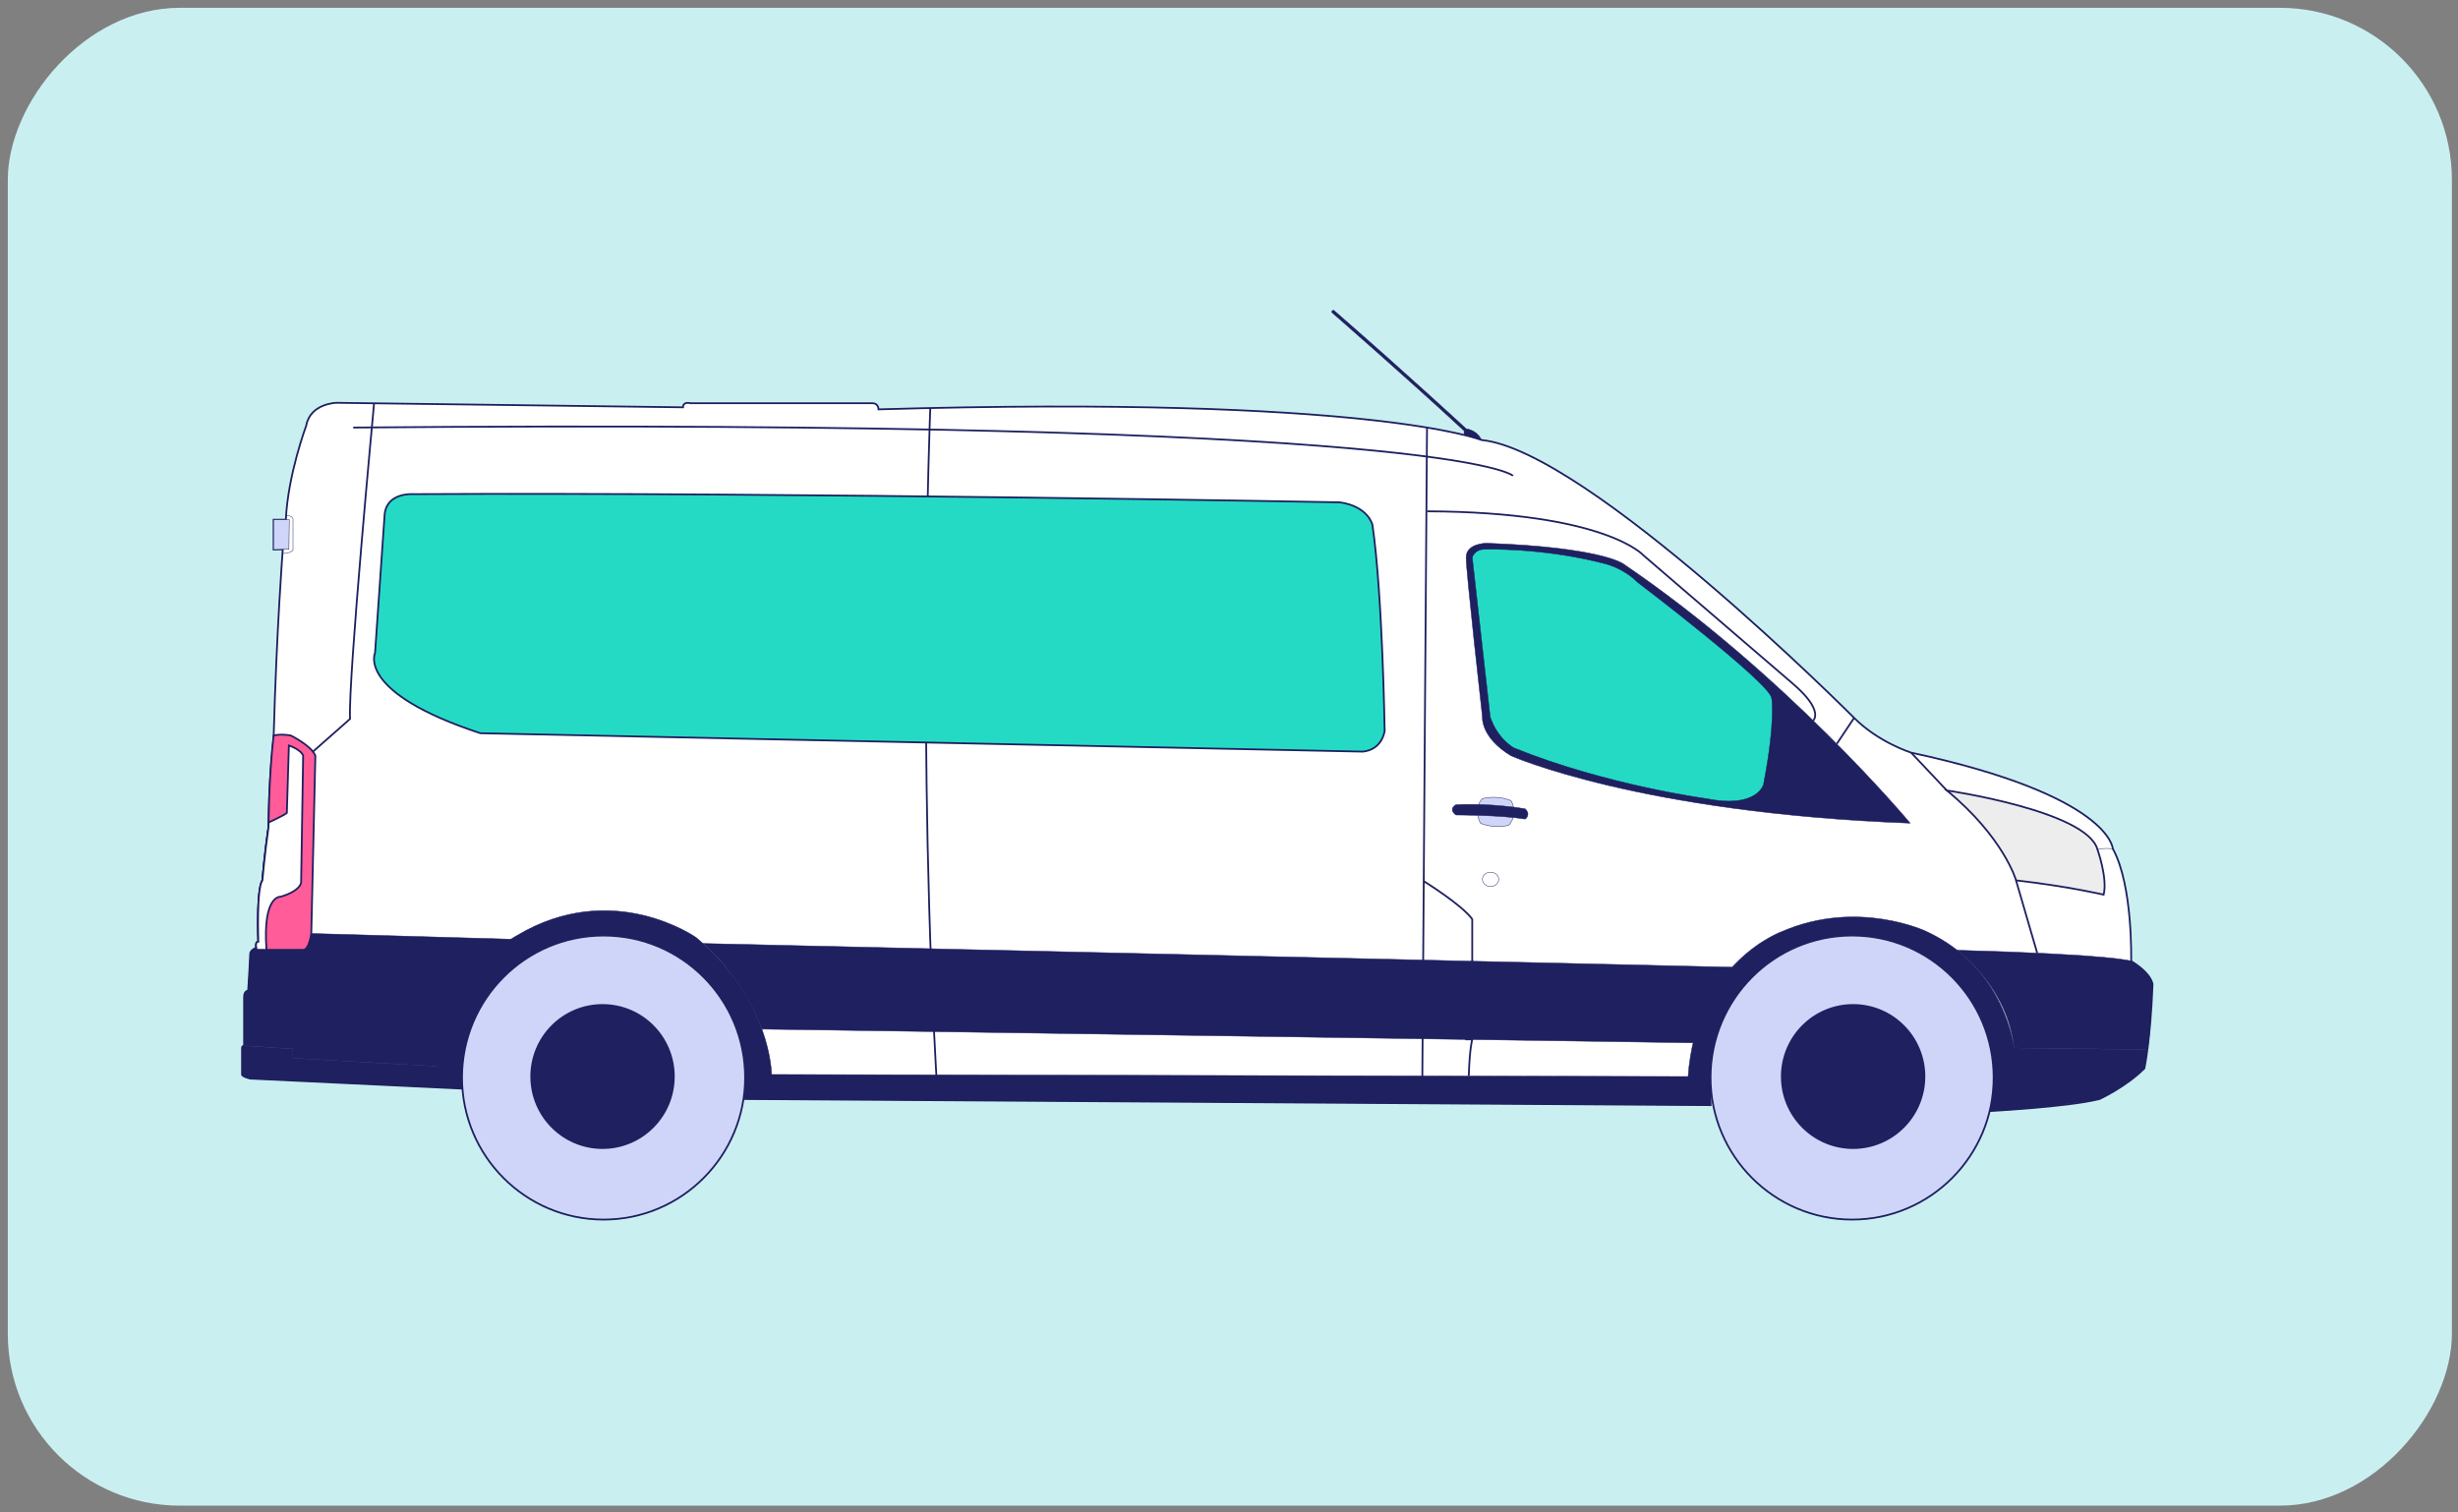
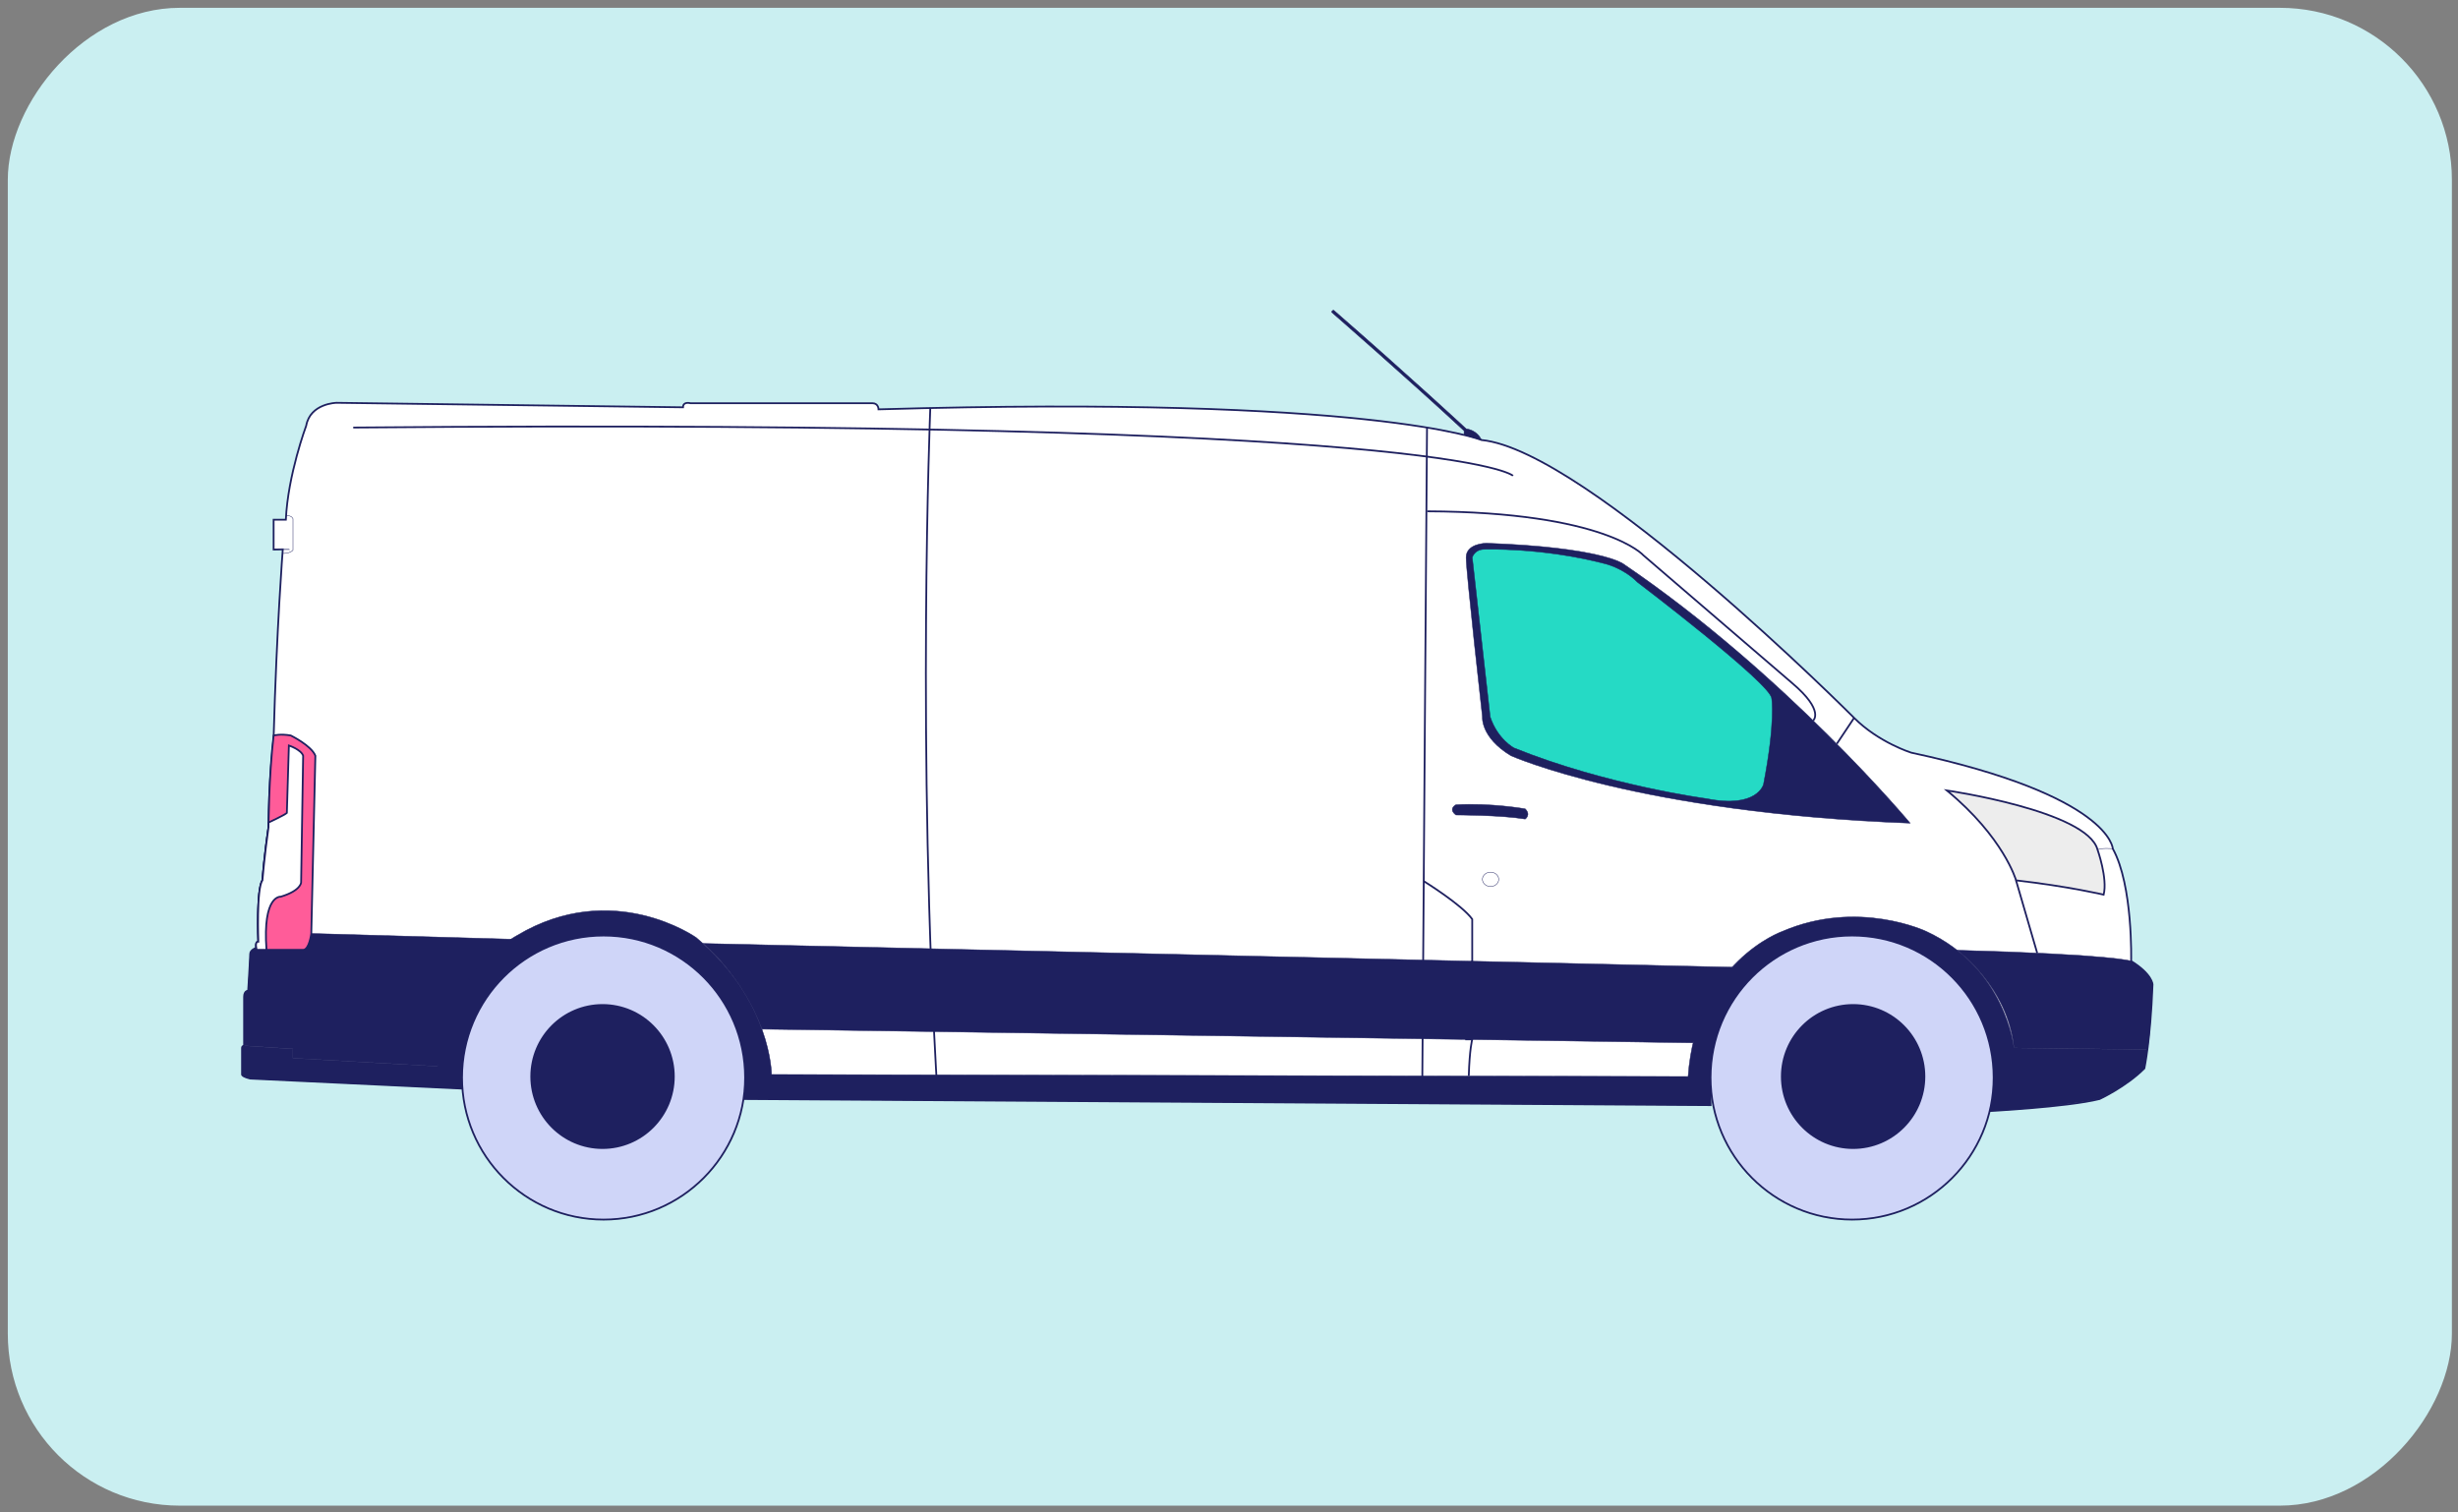
<svg xmlns="http://www.w3.org/2000/svg" width="195" height="120" viewBox="0 0 195 120" fill="none">
  <rect x="0" y="0" width="195" height="120" fill="#808080" stroke="none" />
  <g id="Ford_Transit">
    <rect width="193.897" height="118.84" rx="13.647" transform="matrix(-1 0 0 1 194.516 0.62)" fill="#CAEFF1" />
    <path id="Vector" d="M169.069 76.253C169.069 76.253 169.23 70.254 167.614 67.336C167.614 67.336 167.453 63.12 151.618 59.716C151.618 59.716 149.033 58.905 147.094 56.96C147.094 56.96 125.927 35.721 117.524 34.91C117.524 34.91 108.799 31.343 69.697 32.478C69.697 32.478 69.697 31.992 69.212 31.992C68.727 31.992 54.766 31.992 54.766 31.992C54.766 31.992 54.185 31.83 54.185 32.316L26.7 31.959C26.7 31.959 24.616 31.992 24.292 33.775C24.292 33.775 22.838 37.666 22.677 41.233H21.707V43.6L22.434 43.584C22.434 43.584 21.949 49.794 21.707 58.532C21.707 58.532 21.303 62.067 21.303 65.633C21.303 65.633 20.98 67.741 20.818 69.849C20.818 69.849 20.334 70.335 20.495 74.713C20.495 74.713 20.334 74.713 20.334 75.199C20.334 75.199 19.849 75.361 19.849 75.685C19.849 76.01 19.687 78.604 19.687 78.604C19.687 78.604 19.364 78.604 19.364 79.09V82.965C19.364 82.965 19.203 82.981 19.203 83.143C19.203 83.305 19.203 85.267 19.203 85.267C19.203 85.267 19.203 85.413 19.849 85.575L36.976 86.386C36.976 86.386 35.361 78.117 44.248 74.875C44.248 74.875 47.802 73.578 51.68 74.875C51.68 74.875 59.436 76.82 59.113 87.197L135.702 87.683C135.702 87.683 135.217 78.117 142.489 75.523C142.489 75.523 147.336 73.416 151.537 75.523C151.537 75.523 159.293 78.279 157.516 88.169C157.516 88.169 163.979 87.845 166.564 87.197C166.564 87.197 168.665 86.224 170.119 84.765C170.119 84.765 170.604 82.495 170.765 78.117C170.765 78.117 170.765 77.307 169.069 76.253Z" fill="white" stroke="#1E205F" stroke-width="0.142" stroke-miterlimit="10" />
    <path id="Vector_2" d="M151.536 65.31C151.536 65.31 141.679 53.474 128.753 44.719C128.753 44.719 126.975 43.422 117.927 43.098C117.927 43.098 116.311 43.098 116.311 44.233C116.311 45.368 117.604 56.879 117.604 56.879C117.604 56.879 117.442 58.5 119.866 59.959C119.866 59.959 130.045 64.499 151.536 65.31Z" fill="#1E205F" stroke="#1E205F" stroke-width="0.036" stroke-miterlimit="10" />
    <path id="Vector_3" d="M113.209 33.92L112.822 87.536" stroke="#1E205F" stroke-width="0.142" stroke-miterlimit="10" />
    <path id="Vector_4" d="M73.803 32.381C73.803 32.381 72.704 59.505 74.401 87.294" stroke="#1E205F" stroke-width="0.142" stroke-miterlimit="10" />
-     <path id="Vector_5" d="M106.294 39.855C106.294 39.855 62.829 39.044 32.775 39.206C32.775 39.206 30.674 39.044 30.513 40.827L29.753 51.803C29.753 51.803 28.25 54.932 38.107 58.175L108.071 59.634C108.071 59.634 109.525 59.634 109.849 58.013C109.849 58.013 109.687 47.15 108.879 41.638C108.879 41.638 108.556 40.179 106.294 39.855Z" fill="#25DAC5" stroke="#1E205F" stroke-width="0.142" stroke-miterlimit="10" />
-     <path id="Vector_6" d="M29.676 32.008C29.676 32.008 27.608 53.96 27.77 57.04L24.829 59.634" stroke="#1E205F" stroke-width="0.142" stroke-miterlimit="10" />
-     <path id="Vector_7" d="M22.918 43.585H22.433L21.706 43.602V41.234H22.951L22.918 43.585Z" fill="#CFD5F8" stroke="#1E205F" stroke-width="0.036" stroke-miterlimit="10" />
+     <path id="Vector_7" d="M22.918 43.585H22.433L21.706 43.602H22.951L22.918 43.585Z" fill="#CFD5F8" stroke="#1E205F" stroke-width="0.036" stroke-miterlimit="10" />
    <path id="Vector_8" d="M22.694 40.942C22.694 40.942 23.082 40.829 23.244 41.153V43.65C23.244 43.65 23.034 43.926 22.403 43.91" stroke="#1E205F" stroke-width="0.036" stroke-miterlimit="10" />
    <path id="Vector_9" d="M120.027 37.748C120.027 37.748 115.68 33.176 28.023 33.922" stroke="#1E205F" stroke-width="0.142" stroke-miterlimit="10" />
-     <path id="Vector_10" d="M119.708 65.472C119.708 65.472 118.577 65.796 117.446 65.31C117.446 65.31 116.799 64.174 117.607 63.364C117.607 63.364 118.739 63.039 119.87 63.526C119.87 63.526 120.516 64.499 119.708 65.472Z" fill="#CFD5F8" stroke="#1E205F" stroke-width="0.036" stroke-miterlimit="10" />
    <path id="Vector_11" d="M118.251 70.335C117.893 70.335 117.604 70.081 117.604 69.767C117.604 69.454 117.893 69.2 118.251 69.2C118.608 69.2 118.897 69.454 118.897 69.767C118.897 70.081 118.608 70.335 118.251 70.335Z" stroke="#1E205F" stroke-width="0.036" stroke-miterlimit="10" />
    <path id="Vector_12" d="M169.069 76.252C169.069 76.252 167.727 75.733 155.27 75.393C155.27 75.393 159.293 78.278 159.778 83.142L170.361 83.272C170.361 83.272 170.604 82.007 170.765 78.116C170.765 78.116 170.765 77.306 169.069 76.252Z" fill="#1E205F" stroke="#1E205F" stroke-width="0.036" stroke-miterlimit="10" />
    <path id="Vector_13" d="M137.429 76.739L55.782 74.858C55.782 74.858 58.869 77.388 60.452 81.652L134.327 82.738L137.429 76.739Z" fill="#1E205F" stroke="#1E205F" stroke-width="0.036" stroke-miterlimit="10" />
    <path id="Vector_14" d="M112.951 69.913C112.951 69.913 115.988 71.794 116.796 72.929V76.269C116.796 76.269 116.15 76.431 116.312 82.462H116.796C116.796 82.462 116.586 83.208 116.522 85.364" stroke="#1E205F" stroke-width="0.142" stroke-miterlimit="10" />
    <path id="Vector_15" d="M21.14 76.01V78.248C21.14 78.248 20.979 78.605 20.655 78.767H19.443C19.443 78.767 19.524 78.605 19.686 78.605L19.847 75.686C19.847 75.686 20.332 75.523 21.14 76.01Z" stroke="#1E205F" stroke-width="0.036" stroke-miterlimit="10" />
    <path id="Vector_16" d="M154.447 62.715C154.447 62.715 165.596 64.337 166.404 67.417C166.404 67.417 167.212 69.687 166.889 70.984C166.889 70.984 164.142 70.335 159.941 69.849C159.941 69.849 158.972 66.444 154.447 62.715Z" fill="#EDEDED" stroke="#1E205F" stroke-width="0.142" stroke-miterlimit="10" />
    <path id="Vector_17" d="M167.612 67.337C167.612 67.337 166.723 67.256 166.4 67.418" stroke="#1E205F" stroke-width="0.036" stroke-miterlimit="10" />
    <path id="Vector_18" d="M140.551 55.42C140.551 55.42 140.874 57.203 139.905 62.229C139.905 62.229 139.42 64.175 135.381 63.364C135.381 63.364 127.463 62.31 120.111 59.343C120.111 59.343 118.819 58.663 118.221 56.879L116.799 44.233C116.799 44.233 116.961 43.585 117.768 43.585C117.768 43.585 122.293 43.422 127.302 44.719C127.302 44.719 128.756 45.044 129.887 46.179C129.887 46.179 140.551 54.285 140.551 55.42Z" fill="#25DAC5" stroke="#1E205F" stroke-width="0.036" stroke-miterlimit="10" />
    <path id="Vector_19" d="M143.846 57.17C143.846 57.17 144.767 56.392 142.182 54.203L130.386 44.07C130.386 44.07 127.413 40.633 113.226 40.568" stroke="#1E205F" stroke-width="0.142" stroke-miterlimit="10" />
    <path id="Vector_20" d="M147.091 56.959L145.718 59.019" stroke="#1E205F" stroke-width="0.142" stroke-miterlimit="10" />
    <path id="Vector_21" d="M161.618 75.621L159.937 69.849" stroke="#1E205F" stroke-width="0.142" stroke-miterlimit="10" />
-     <path id="Vector_22" d="M154.445 62.716L151.617 59.716" stroke="#1E205F" stroke-width="0.142" stroke-miterlimit="10" />
    <path id="Vector_23" d="M40.533 74.518L34.716 84.603L23.244 83.954V83.225L19.366 82.965V79.09C19.366 79.09 19.366 78.604 19.689 78.604L19.85 75.686C19.85 75.686 19.85 75.362 20.335 75.199L24.698 74.064L40.533 74.518Z" fill="#1E205F" stroke="#1E205F" stroke-width="0.036" stroke-miterlimit="10" />
    <path id="Vector_24" d="M24.696 74.065C24.696 74.065 24.534 75.362 24.05 75.362H20.366C20.366 75.362 20.172 74.713 20.495 74.713C20.495 74.713 20.333 70.66 20.818 69.849C20.818 69.849 20.98 67.742 21.303 65.634C21.303 65.634 21.319 61.629 21.707 58.354C21.707 58.354 22.24 58.209 23.064 58.354C23.064 58.354 24.696 59.149 25.019 59.959L24.696 74.065Z" fill="#FF5C99" stroke="#1E205F" stroke-width="0.142" stroke-miterlimit="10" />
    <path id="Vector_25" d="M22.918 59.148C22.918 59.148 23.888 59.473 24.049 59.959L23.888 70.011C23.888 70.011 23.888 70.659 22.272 71.146C22.272 71.146 20.818 70.984 21.141 75.361H20.365C20.365 75.361 20.171 74.713 20.494 74.713C20.494 74.713 20.333 70.497 20.818 69.849C20.818 69.849 20.979 67.903 21.302 65.634V65.261C21.302 65.261 22.595 64.661 22.757 64.499L22.918 59.148Z" fill="white" stroke="#1E205F" stroke-width="0.142" stroke-miterlimit="10" />
    <path id="Vector_26" d="M120.997 64.174C120.997 64.174 118.25 63.688 115.503 63.85C115.503 63.85 114.857 64.174 115.503 64.661C115.503 64.661 119.058 64.661 120.997 64.985C120.997 64.985 121.482 64.661 120.997 64.174Z" fill="#1E205F" stroke="#1E205F" stroke-width="0.036" stroke-miterlimit="10" />
    <path id="Vector_27" d="M159.773 83.143C159.773 83.143 159.127 76.82 152.825 73.902C152.825 73.902 147.396 71.308 141.386 73.902C141.386 73.902 134.567 76.317 133.921 85.413L61.209 85.251C61.209 85.251 61.209 79.414 55.231 74.388C55.231 74.388 48.606 69.686 41.012 74.226C41.012 74.226 35.195 77.306 34.71 84.602L23.238 83.954V83.224L19.36 82.965C19.36 82.965 19.198 82.981 19.198 83.143C19.198 83.305 19.198 85.267 19.198 85.267C19.198 85.267 19.198 85.413 19.845 85.575L36.972 86.385C36.972 86.385 35.356 78.117 44.243 74.874C44.243 74.874 47.636 73.577 51.676 74.874C51.676 74.874 59.109 76.496 59.109 87.196L135.698 87.683C135.698 87.683 135.213 78.279 142.484 75.523C142.484 75.523 146.685 73.253 151.533 75.523C151.533 75.523 159.289 78.117 157.511 88.169C157.511 88.169 162.036 88.007 166.56 87.196C166.56 87.196 168.66 86.223 170.115 84.764L170.357 83.273L159.773 83.143Z" fill="#1E205F" stroke="#1E205F" stroke-width="0.036" stroke-miterlimit="10" />
    <path id="Vector_28" d="M146.932 96.762C140.73 96.762 135.702 91.717 135.702 85.494C135.702 79.271 140.73 74.226 146.932 74.226C153.134 74.226 158.162 79.271 158.162 85.494C158.162 91.717 153.134 96.762 146.932 96.762Z" fill="#CFD5F8" stroke="#1E205F" stroke-width="0.142" stroke-miterlimit="10" />
    <path id="Vector_29" d="M47.883 96.763C41.68 96.763 36.653 91.718 36.653 85.495C36.653 79.272 41.68 74.227 47.883 74.227C54.084 74.227 59.112 79.272 59.112 85.495C59.112 91.718 54.084 96.763 47.883 96.763Z" fill="#CFD5F8" stroke="#1E205F" stroke-width="0.142" stroke-miterlimit="10" />
    <path id="Vector_30" d="M47.801 91.087C44.678 91.087 42.146 88.546 42.146 85.412C42.146 82.278 44.678 79.738 47.801 79.738C50.925 79.738 53.456 82.278 53.456 85.412C53.456 88.546 50.925 91.087 47.801 91.087Z" fill="#1E205F" stroke="#1E205F" stroke-width="0.142" stroke-miterlimit="10" />
    <path id="Vector_31" d="M147.013 91.087C143.89 91.087 141.358 88.546 141.358 85.412C141.358 82.278 143.89 79.738 147.013 79.738C150.136 79.738 152.668 82.278 152.668 85.412C152.668 88.546 150.136 91.087 147.013 91.087Z" fill="#1E205F" stroke="#1E205F" stroke-width="0.142" stroke-miterlimit="10" />
    <path id="Vector_32" d="M117.523 34.91C117.523 34.91 117.281 34.18 116.311 34.018C116.311 34.018 111.948 29.965 105.808 24.615C105.808 24.615 105.647 24.615 105.647 24.777C105.647 24.777 111.787 30.127 116.15 34.18V34.505L117.523 34.91Z" fill="#1E205F" stroke="#1E205F" stroke-width="0.036" stroke-miterlimit="10" />
  </g>
</svg>